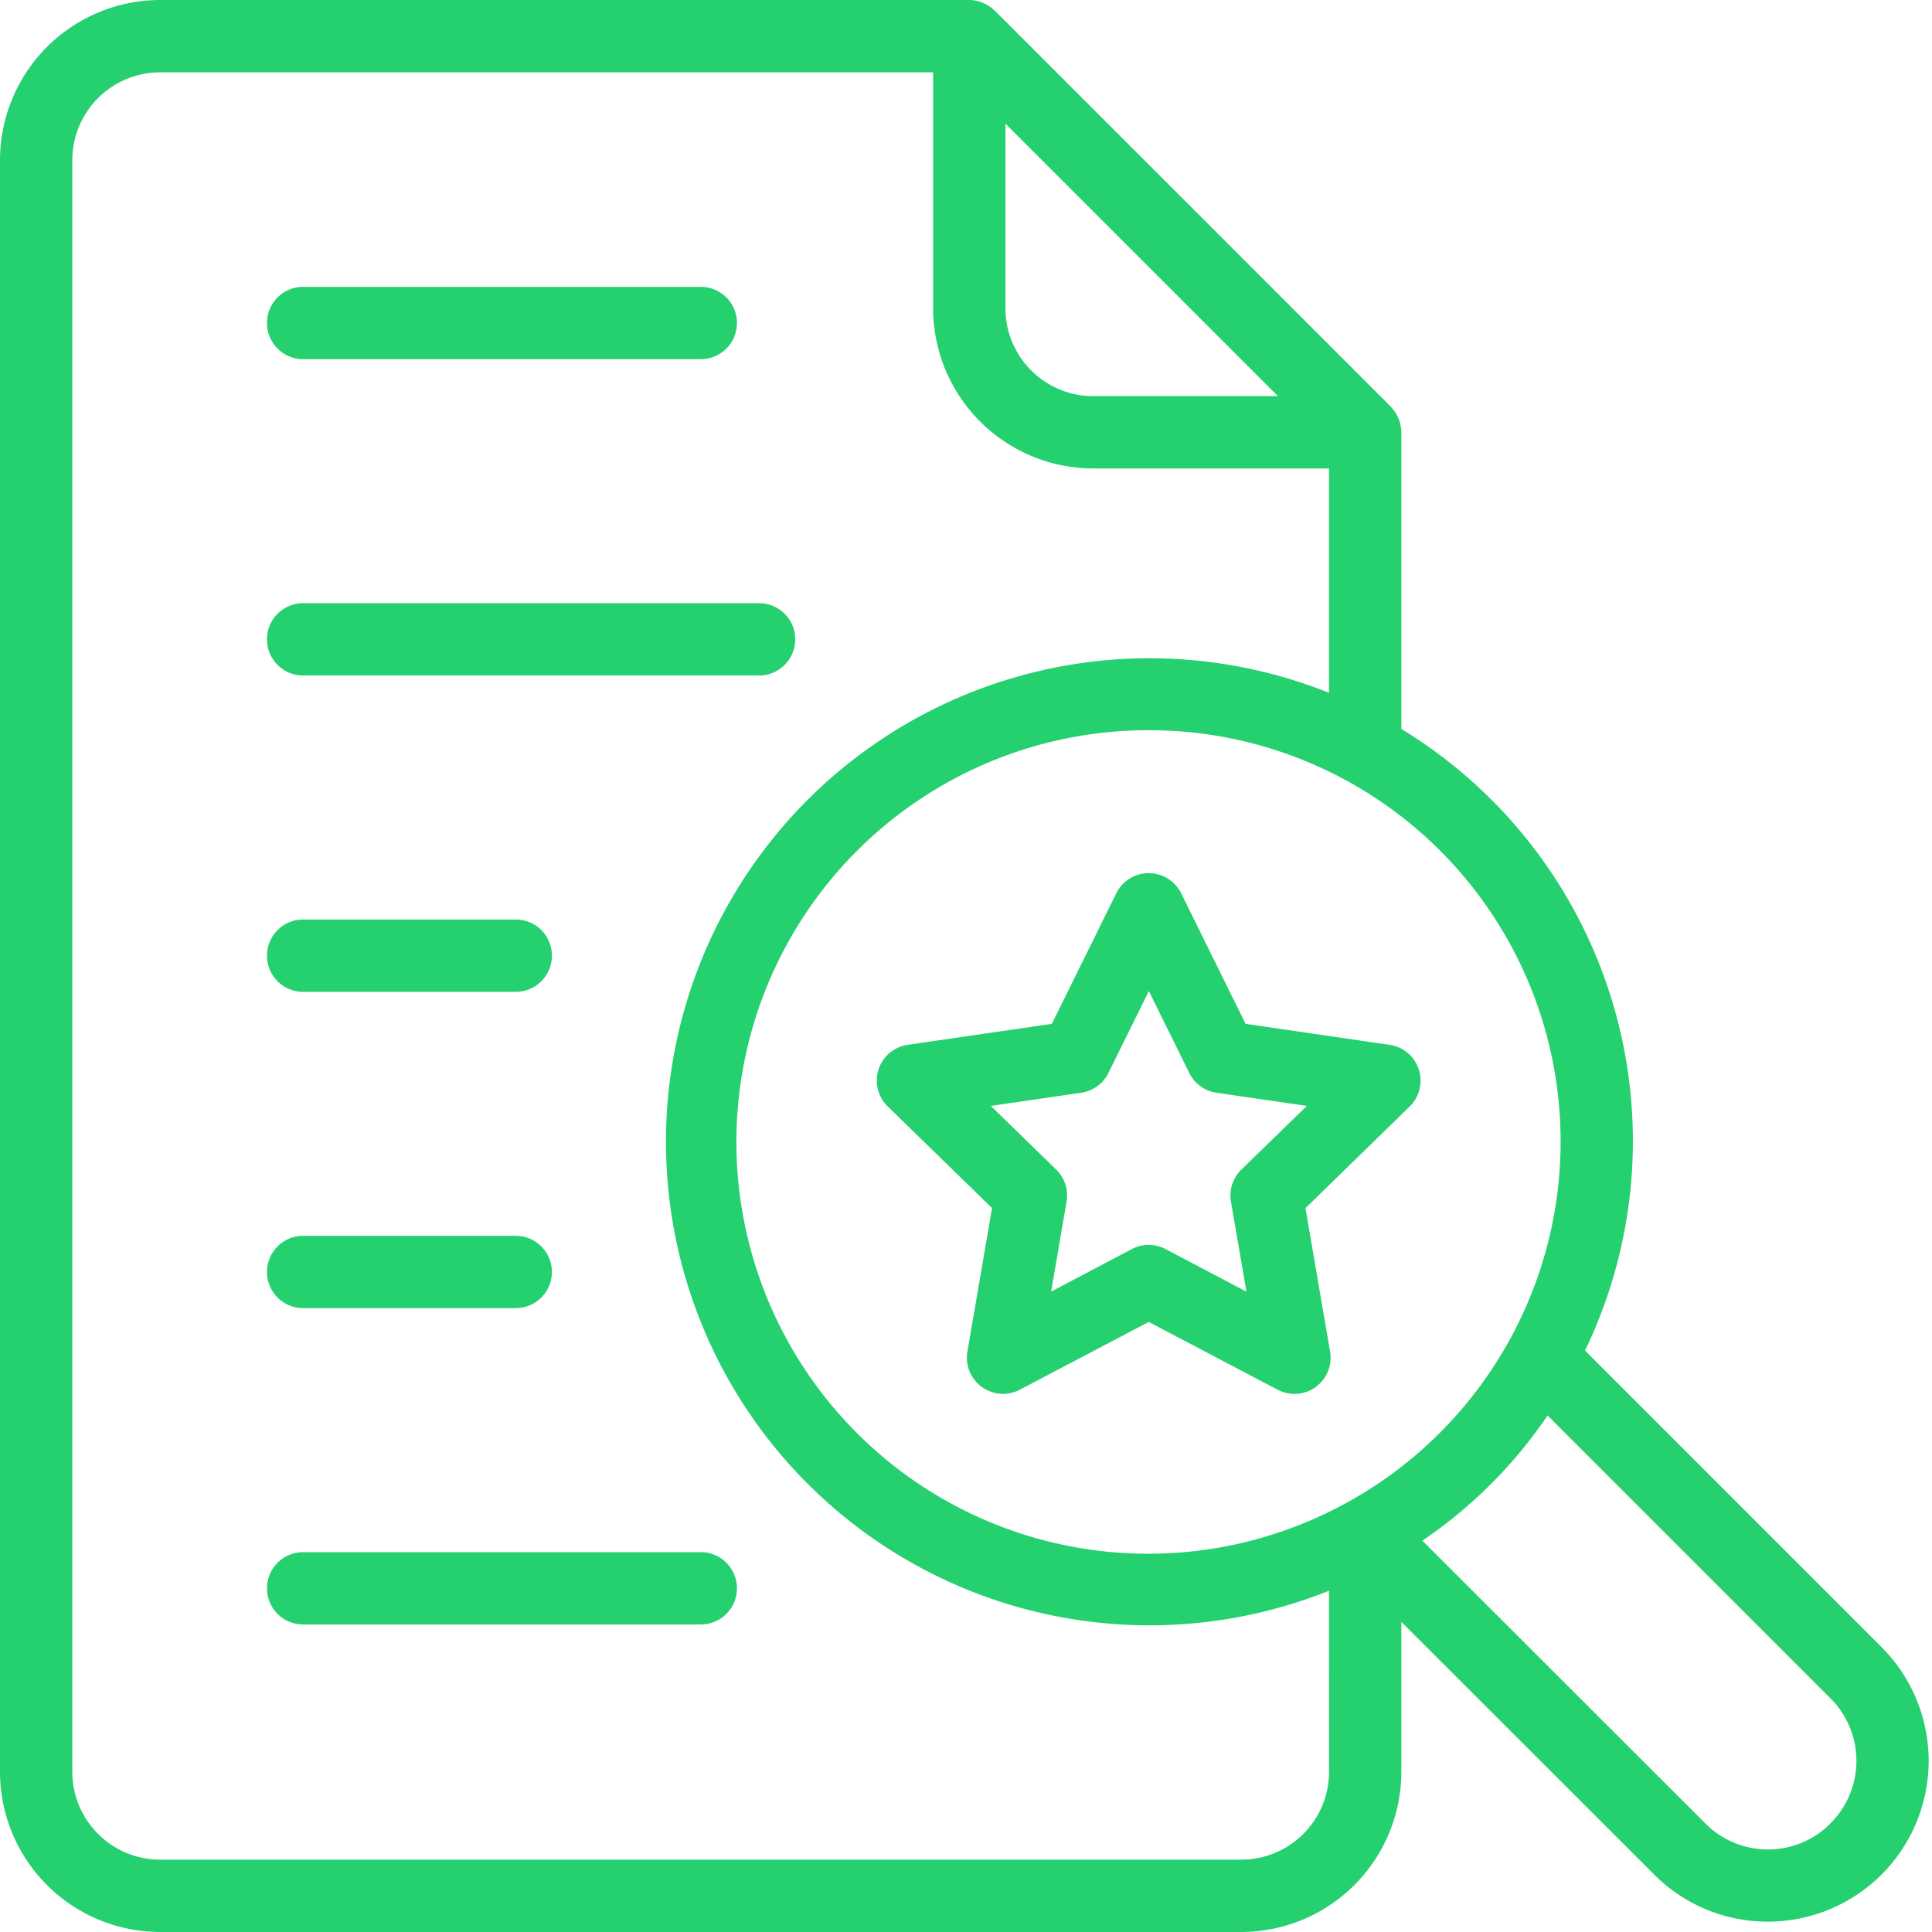
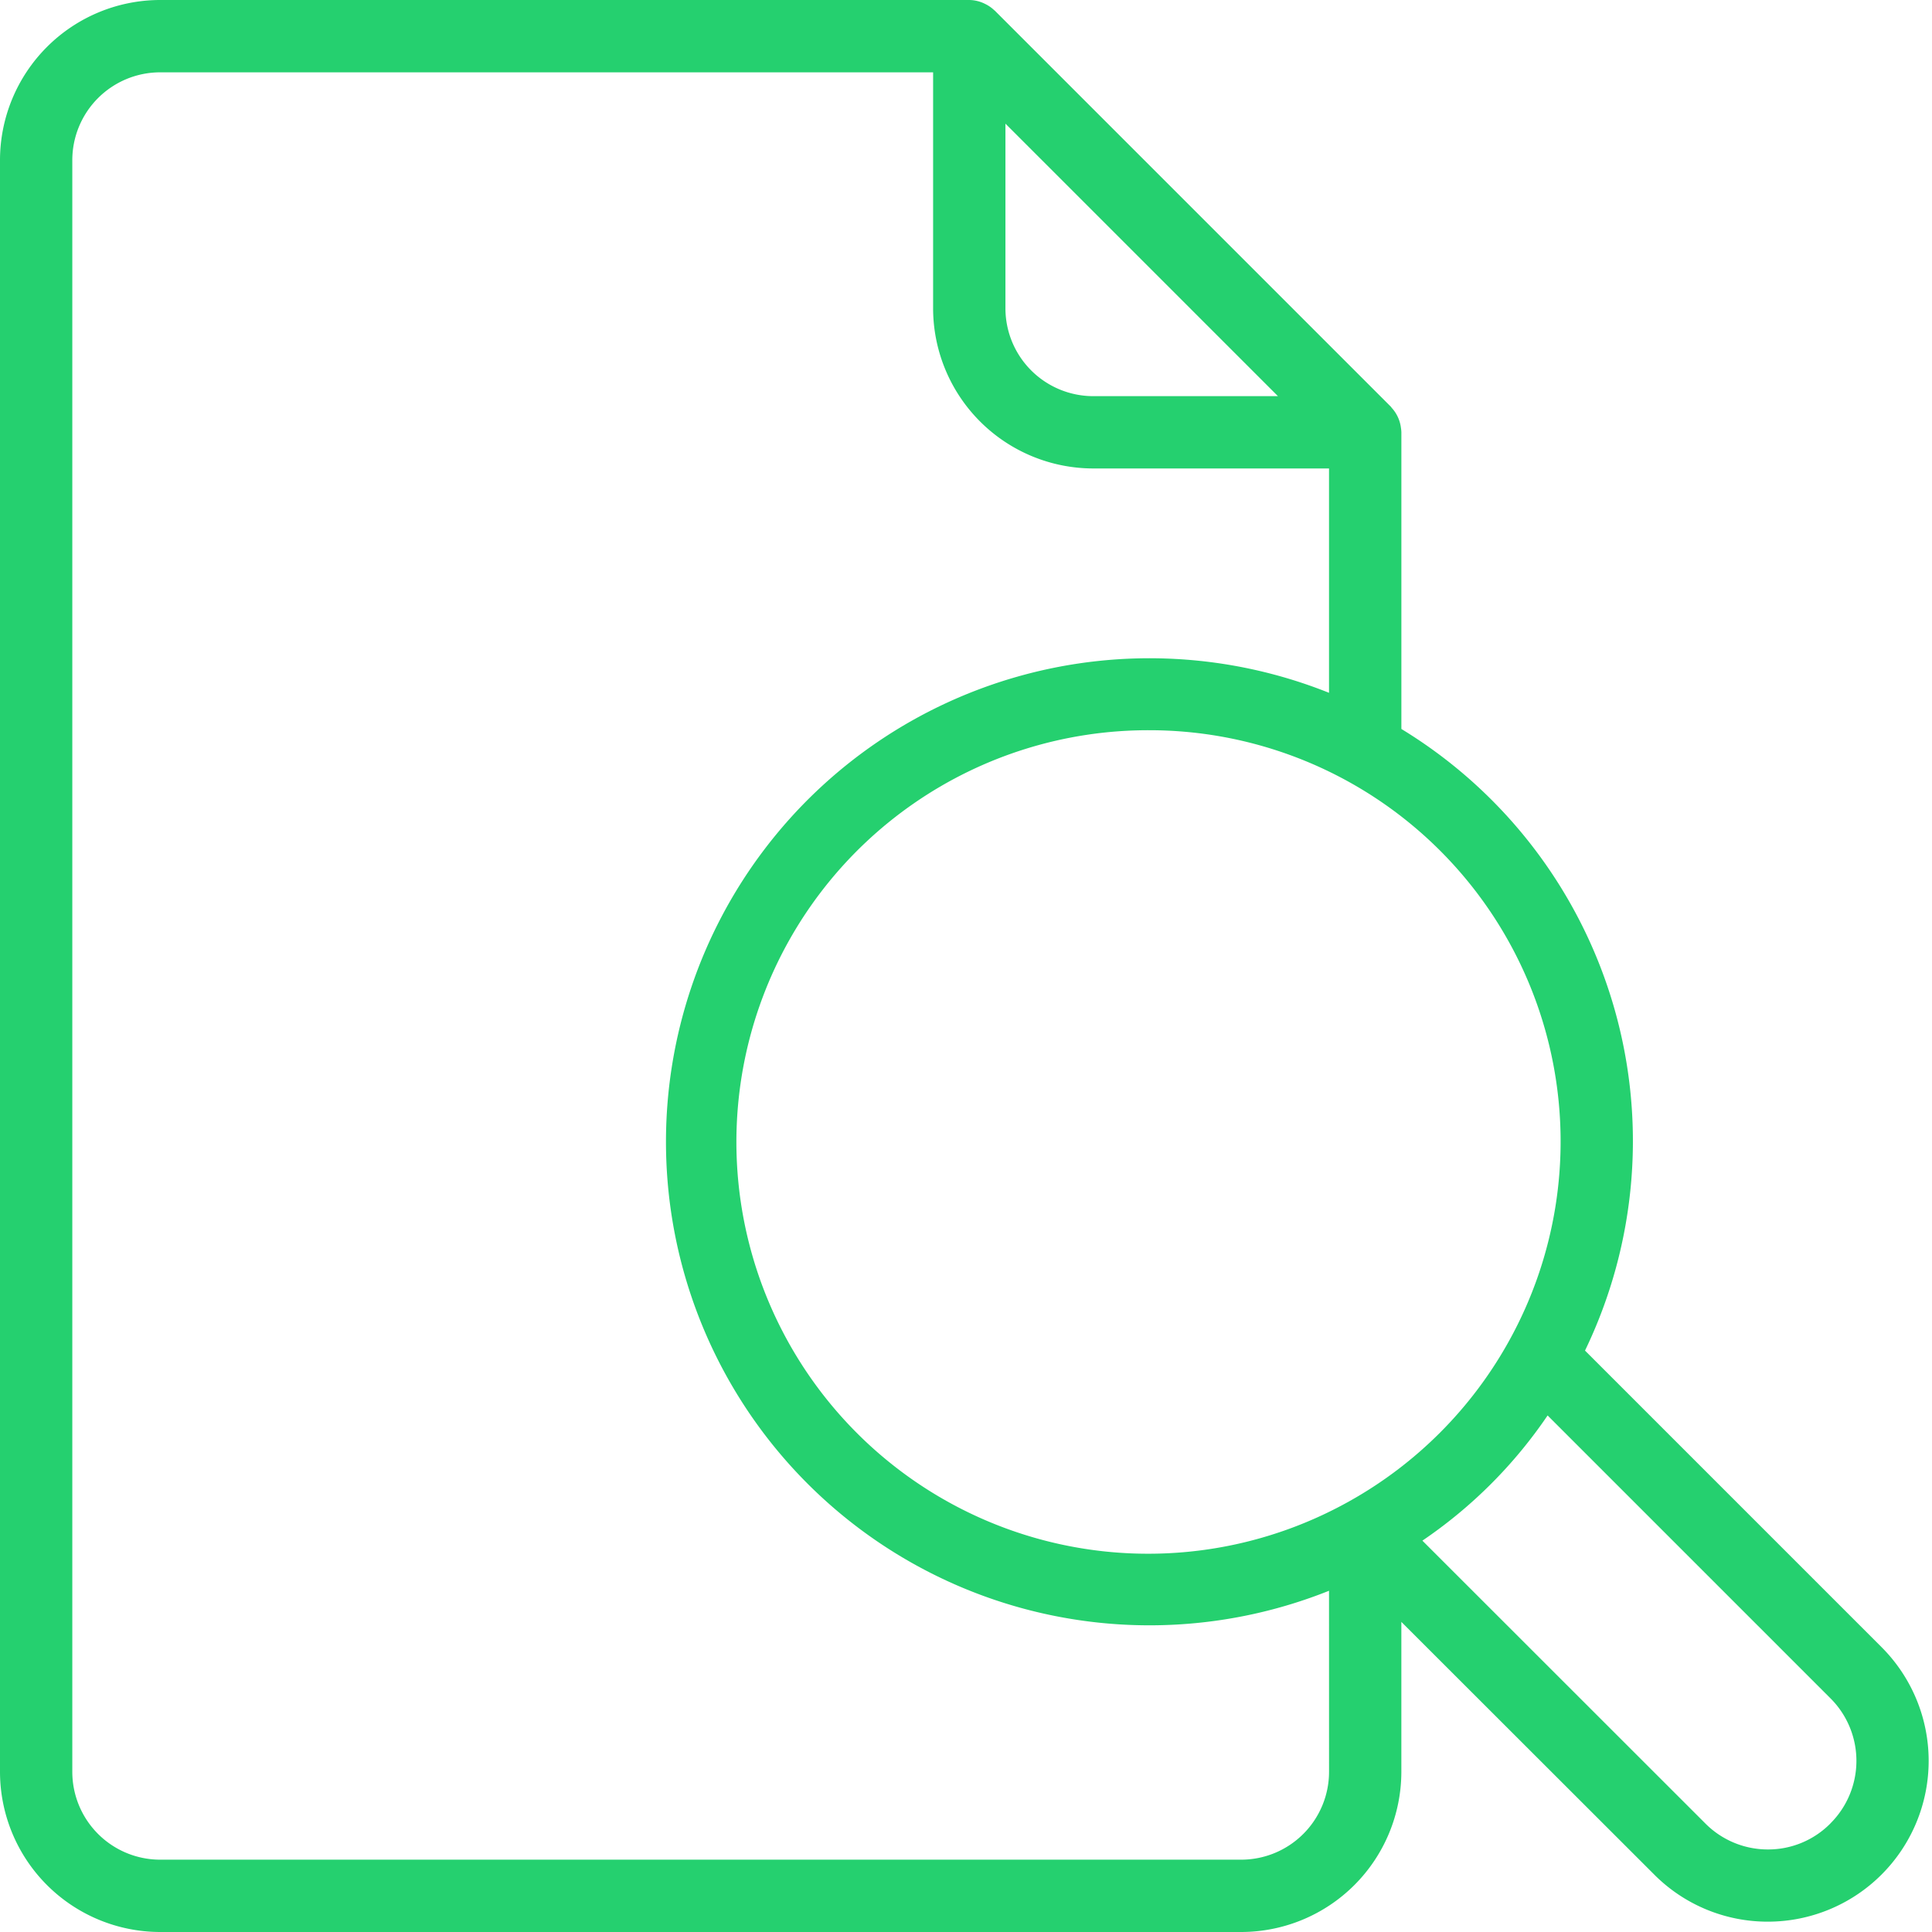
<svg xmlns="http://www.w3.org/2000/svg" width="80" height="80" fill="none">
  <path fill="#25D06F" d="M65.632 55.925a19.977 19.977 0 0 0-7.604-25.74V17.9a1.44 1.44 0 0 0-.018-.184 1.499 1.499 0 0 0-.197-.578 1.458 1.458 0 0 0-.185-.25c-.013-.014-.02-.032-.034-.046l-16.4-16.4c-.006-.006-.016-.01-.024-.018a1.461 1.461 0 0 0-.375-.26A1.485 1.485 0 0 0 40.128 0H6.631A6.638 6.638 0 0 0 0 6.631v66.738A6.639 6.639 0 0 0 6.631 80h44.766a6.639 6.639 0 0 0 6.63-6.631v-6.21l10.468 10.46a6.624 6.624 0 0 0 4.71 1.953h.007a6.659 6.659 0 0 0 4.699-11.368zM41.633 5.12l11.284 11.284H45.27a3.64 3.64 0 0 1-3.637-3.636zm13.4 68.249a3.64 3.64 0 0 1-3.636 3.636H6.63a3.64 3.64 0 0 1-3.636-3.636V6.631A3.64 3.64 0 0 1 6.63 2.995h32.008v9.773a6.64 6.64 0 0 0 6.63 6.63h9.764v9.29a20.022 20.022 0 1 0 0 37.182zm.808-11.185c-.017.007-.034.017-.05.025a17.05 17.05 0 1 1-8.193-31.972A17.031 17.031 0 0 1 62.5 55.5a17.069 17.069 0 0 1-6.658 6.681zm19.95 13.324a3.62 3.62 0 0 1-2.582 1.074 3.644 3.644 0 0 1-2.594-1.076L58.898 63.795a19.455 19.455 0 0 0 5.185-5.184l11.71 11.71a3.656 3.656 0 0 1 0 5.183z" />
-   <path fill="#25D06F" d="M31.433 24.977H12.552a1.497 1.497 0 1 0 0 2.994h18.88a1.497 1.497 0 1 0 0-2.994M21.353 38.075h-8.801a1.497 1.497 0 1 0 0 2.995h8.804a1.497 1.497 0 1 0 0-2.995zM29.018 11.878H12.552a1.497 1.497 0 0 0 0 2.995h16.466a1.497 1.497 0 0 0 0-2.995M21.353 51.173h-8.801a1.497 1.497 0 1 0 0 2.994h8.804a1.497 1.497 0 1 0 0-2.994zM29.018 64.272H12.552a1.497 1.497 0 1 0 0 2.994h16.466a1.497 1.497 0 1 0 0-2.995M57.543 43.266l-5.966-.871-2.668-5.406a1.498 1.498 0 0 0-2.686 0l-2.668 5.406-5.965.868a1.496 1.496 0 0 0-.83 2.554l4.318 4.207-1.02 5.942a1.497 1.497 0 0 0 2.172 1.578l5.336-2.805 5.336 2.805a1.496 1.496 0 0 0 2.174-1.575l-1.019-5.943 4.315-4.209a1.498 1.498 0 0 0-.83-2.553zM51.4 48.431a1.496 1.496 0 0 0-.428 1.326l.64 3.727-3.35-1.763a1.499 1.499 0 0 0-1.394 0l-3.344 1.763.64-3.727a1.495 1.495 0 0 0-.428-1.326l-2.708-2.638 3.742-.545a1.496 1.496 0 0 0 1.128-.82l1.673-3.39 1.674 3.39a1.496 1.496 0 0 0 1.127.82l3.742.545z" />
</svg>